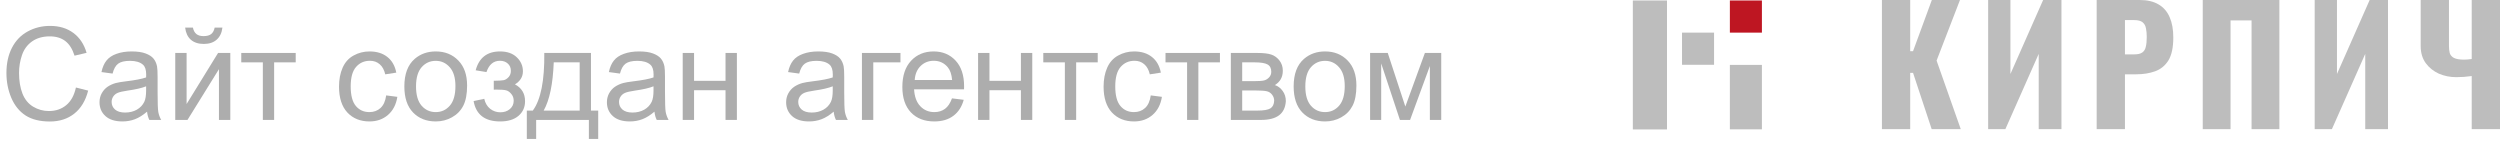
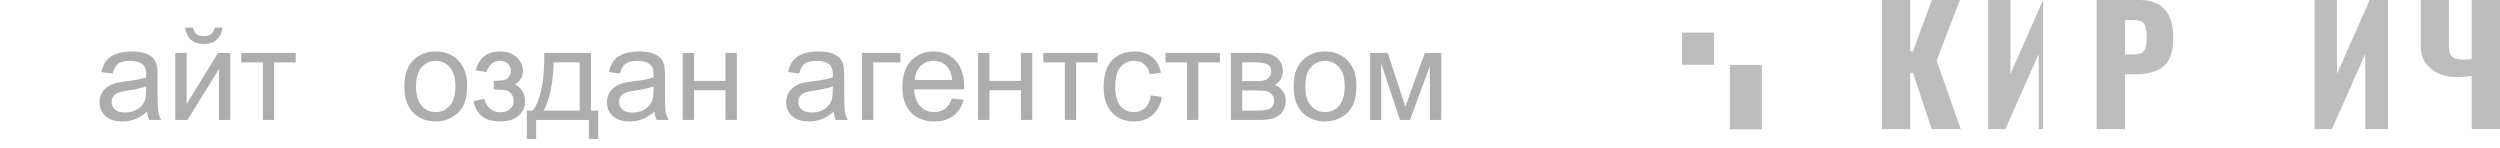
<svg xmlns="http://www.w3.org/2000/svg" width="271" height="16" viewBox="0 0 271 16" fill="none">
-   <path d="M180.703 0.052H177V14.031H180.703V0.052Z" fill="#BDBDBD" />
  <path d="M185.805 3.537H182.331V7.023H185.805V3.537Z" fill="#BDBDBD" />
-   <path d="M190.991 0.052H187.518V3.537H190.991V0.052Z" fill="#BE1622" />
  <path d="M190.991 7.035H187.518V14.019H190.991V7.035Z" fill="#BDBDBD" />
  <path d="M204 14V0H207.066V5.548H207.374L209.412 0H212.461L209.926 6.568L212.547 14H209.395L207.374 7.899H207.066V14H204Z" fill="#BDBDBD" />
-   <path d="M215.515 14V0H217.93V8.02L221.475 0H223.462V14H220.996V5.842L217.382 14H215.515Z" fill="#BDBDBD" />
+   <path d="M215.515 14V0H217.93V8.02L221.475 0V14H220.996V5.842L217.382 14H215.515Z" fill="#BDBDBD" />
  <path d="M227.279 14V0H231.938C232.771 0 233.456 0.161 233.993 0.484C234.53 0.795 234.929 1.256 235.192 1.867C235.455 2.466 235.586 3.198 235.586 4.062C235.586 5.145 235.409 5.974 235.055 6.551C234.701 7.115 234.221 7.507 233.616 7.726C233.011 7.945 232.332 8.054 231.578 8.054H230.345V14H227.279ZM230.345 5.894H231.373C231.749 5.894 232.035 5.825 232.229 5.686C232.423 5.548 232.549 5.341 232.606 5.064C232.674 4.788 232.708 4.436 232.708 4.01C232.708 3.653 232.68 3.342 232.623 3.077C232.577 2.8 232.457 2.581 232.263 2.42C232.069 2.258 231.766 2.178 231.355 2.178H230.345V5.894Z" fill="#BDBDBD" />
-   <path d="M238.777 14V0H247.084V14H244.069V2.212H241.791V14H238.777Z" fill="#BDBDBD" />
  <path d="M250.911 14V0H253.327V8.02L256.872 0H258.859V14H256.392V5.842L252.778 14H250.911Z" fill="#BDBDBD" />
  <path d="M267.934 14V8.244C267.363 8.325 266.804 8.365 266.256 8.365C265.593 8.365 264.965 8.239 264.371 7.985C263.789 7.72 263.315 7.34 262.95 6.844C262.584 6.337 262.402 5.721 262.402 4.995V0H265.468V4.978C265.468 5.266 265.496 5.525 265.553 5.756C265.622 5.974 265.77 6.147 265.999 6.274C266.238 6.401 266.61 6.464 267.112 6.464C267.238 6.464 267.369 6.458 267.506 6.447C267.643 6.435 267.786 6.418 267.934 6.395V0H271V14H267.934Z" fill="#BDBDBD" />
-   <path d="M8.23 9.486L9.557 9.821C9.279 10.911 8.777 11.742 8.053 12.316C7.333 12.886 6.451 13.171 5.407 13.171C4.327 13.171 3.448 12.952 2.769 12.515C2.094 12.073 1.579 11.435 1.224 10.601C0.873 9.767 0.697 8.871 0.697 7.914C0.697 6.87 0.896 5.961 1.292 5.187C1.693 4.407 2.26 3.817 2.994 3.416C3.732 3.01 4.544 2.808 5.428 2.808C6.43 2.808 7.273 3.063 7.957 3.573C8.641 4.084 9.117 4.801 9.386 5.727L8.08 6.034C7.848 5.305 7.51 4.774 7.068 4.441C6.626 4.109 6.07 3.942 5.4 3.942C4.63 3.942 3.985 4.127 3.466 4.496C2.951 4.865 2.589 5.362 2.379 5.986C2.169 6.606 2.064 7.246 2.064 7.907C2.064 8.759 2.188 9.505 2.434 10.143C2.684 10.776 3.072 11.25 3.596 11.565C4.12 11.879 4.687 12.036 5.298 12.036C6.041 12.036 6.67 11.822 7.185 11.394C7.7 10.965 8.048 10.329 8.23 9.486Z" fill="#ADADAD" />
  <path d="M15.941 12.104C15.486 12.492 15.046 12.765 14.622 12.925C14.203 13.084 13.752 13.164 13.269 13.164C12.471 13.164 11.858 12.97 11.43 12.583C11.001 12.191 10.787 11.692 10.787 11.086C10.787 10.73 10.867 10.407 11.026 10.115C11.19 9.819 11.402 9.582 11.662 9.404C11.926 9.227 12.223 9.092 12.551 9.001C12.792 8.937 13.157 8.876 13.645 8.816C14.638 8.698 15.37 8.557 15.839 8.393C15.843 8.224 15.846 8.117 15.846 8.071C15.846 7.57 15.729 7.217 15.497 7.012C15.183 6.734 14.716 6.595 14.096 6.595C13.517 6.595 13.088 6.697 12.81 6.902C12.537 7.103 12.334 7.461 12.202 7.976L10.999 7.812C11.108 7.297 11.288 6.882 11.539 6.567C11.79 6.248 12.152 6.005 12.626 5.836C13.1 5.663 13.649 5.576 14.273 5.576C14.893 5.576 15.397 5.649 15.784 5.795C16.172 5.941 16.456 6.125 16.639 6.349C16.821 6.567 16.949 6.845 17.021 7.183C17.062 7.392 17.083 7.771 17.083 8.317V9.958C17.083 11.102 17.108 11.826 17.158 12.132C17.213 12.433 17.318 12.722 17.473 13H16.188C16.06 12.745 15.978 12.446 15.941 12.104ZM15.839 9.356C15.392 9.539 14.722 9.694 13.829 9.821C13.323 9.894 12.966 9.976 12.756 10.067C12.546 10.159 12.384 10.293 12.271 10.471C12.157 10.644 12.1 10.838 12.1 11.052C12.1 11.38 12.223 11.653 12.469 11.872C12.719 12.091 13.084 12.2 13.562 12.2C14.037 12.2 14.458 12.098 14.827 11.893C15.196 11.683 15.467 11.398 15.641 11.038C15.773 10.76 15.839 10.35 15.839 9.808V9.356Z" fill="#ADADAD" />
  <path d="M18.997 5.74H20.227V11.277L23.639 5.74H24.965V13H23.734V7.497L20.323 13H18.997V5.74ZM23.27 2.992H24.11C24.042 3.562 23.832 3.999 23.481 4.305C23.135 4.61 22.672 4.763 22.094 4.763C21.51 4.763 21.043 4.612 20.692 4.312C20.346 4.006 20.139 3.566 20.07 2.992H20.911C20.975 3.302 21.1 3.535 21.287 3.689C21.479 3.84 21.734 3.915 22.053 3.915C22.422 3.915 22.7 3.842 22.887 3.696C23.078 3.546 23.206 3.311 23.27 2.992Z" fill="#ADADAD" />
  <path d="M26.154 5.74H32.054V6.759H29.716V13H28.492V6.759H26.154V5.74Z" fill="#ADADAD" />
-   <path d="M41.863 10.341L43.073 10.498C42.941 11.332 42.602 11.986 42.055 12.46C41.512 12.929 40.845 13.164 40.052 13.164C39.058 13.164 38.258 12.841 37.652 12.193C37.051 11.542 36.75 10.61 36.75 9.397C36.75 8.614 36.88 7.928 37.14 7.34C37.399 6.752 37.794 6.312 38.322 6.021C38.855 5.724 39.434 5.576 40.059 5.576C40.847 5.576 41.492 5.777 41.993 6.178C42.495 6.574 42.816 7.139 42.957 7.873L41.761 8.058C41.647 7.57 41.444 7.203 41.152 6.957C40.865 6.711 40.517 6.588 40.106 6.588C39.487 6.588 38.983 6.811 38.596 7.258C38.208 7.7 38.015 8.402 38.015 9.363C38.015 10.338 38.202 11.047 38.575 11.489C38.949 11.931 39.437 12.152 40.038 12.152C40.521 12.152 40.925 12.004 41.248 11.708C41.572 11.412 41.777 10.956 41.863 10.341Z" fill="#ADADAD" />
  <path d="M43.832 9.37C43.832 8.026 44.206 7.03 44.953 6.383C45.578 5.845 46.339 5.576 47.236 5.576C48.234 5.576 49.05 5.904 49.684 6.561C50.317 7.212 50.634 8.115 50.634 9.268C50.634 10.202 50.492 10.938 50.21 11.476C49.932 12.009 49.524 12.424 48.986 12.72C48.453 13.016 47.87 13.164 47.236 13.164C46.22 13.164 45.398 12.838 44.769 12.187C44.144 11.535 43.832 10.596 43.832 9.37ZM45.097 9.37C45.097 10.3 45.3 10.997 45.705 11.462C46.111 11.922 46.621 12.152 47.236 12.152C47.847 12.152 48.355 11.92 48.761 11.455C49.166 10.99 49.369 10.282 49.369 9.329C49.369 8.431 49.164 7.752 48.754 7.292C48.348 6.827 47.842 6.595 47.236 6.595C46.621 6.595 46.111 6.825 45.705 7.285C45.3 7.745 45.097 8.44 45.097 9.37Z" fill="#ADADAD" />
  <path d="M53.525 9.719V8.755C54.045 8.75 54.398 8.73 54.585 8.693C54.776 8.657 54.956 8.548 55.125 8.365C55.294 8.183 55.378 7.955 55.378 7.682C55.378 7.349 55.266 7.085 55.043 6.889C54.824 6.688 54.539 6.588 54.188 6.588C53.496 6.588 53.01 6.996 52.732 7.812L51.563 7.62C51.928 6.257 52.808 5.576 54.202 5.576C54.977 5.576 55.583 5.788 56.02 6.212C56.463 6.636 56.684 7.142 56.684 7.729C56.684 8.322 56.397 8.794 55.822 9.145C56.187 9.34 56.46 9.591 56.643 9.896C56.825 10.197 56.916 10.555 56.916 10.97C56.916 11.621 56.679 12.15 56.205 12.556C55.731 12.961 55.068 13.164 54.216 13.164C52.562 13.164 51.602 12.428 51.338 10.956L52.493 10.71C52.598 11.175 52.81 11.535 53.129 11.79C53.453 12.045 53.822 12.173 54.236 12.173C54.651 12.173 54.995 12.057 55.269 11.824C55.547 11.587 55.685 11.287 55.685 10.922C55.685 10.639 55.599 10.393 55.426 10.184C55.253 9.974 55.068 9.844 54.872 9.794C54.676 9.739 54.321 9.712 53.806 9.712C53.765 9.712 53.671 9.714 53.525 9.719Z" fill="#ADADAD" />
  <path d="M59.001 5.74H64.06V11.988H64.846V15.058H63.834V13H58.119V15.058H57.107V11.988H57.757C58.623 10.812 59.037 8.73 59.001 5.74ZM60.026 6.759C59.935 9.115 59.571 10.858 58.933 11.988H62.836V6.759H60.026Z" fill="#ADADAD" />
  <path d="M70.943 12.104C70.488 12.492 70.048 12.765 69.624 12.925C69.205 13.084 68.754 13.164 68.27 13.164C67.473 13.164 66.86 12.97 66.432 12.583C66.003 12.191 65.789 11.692 65.789 11.086C65.789 10.73 65.869 10.407 66.028 10.115C66.192 9.819 66.404 9.582 66.664 9.404C66.928 9.227 67.225 9.092 67.553 9.001C67.794 8.937 68.159 8.876 68.647 8.816C69.64 8.698 70.371 8.557 70.841 8.393C70.845 8.224 70.848 8.117 70.848 8.071C70.848 7.57 70.731 7.217 70.499 7.012C70.185 6.734 69.717 6.595 69.098 6.595C68.519 6.595 68.091 6.697 67.812 6.902C67.539 7.103 67.336 7.461 67.204 7.976L66.001 7.812C66.11 7.297 66.29 6.882 66.541 6.567C66.792 6.248 67.154 6.005 67.628 5.836C68.102 5.663 68.651 5.576 69.275 5.576C69.895 5.576 70.399 5.649 70.786 5.795C71.174 5.941 71.458 6.125 71.641 6.349C71.823 6.567 71.951 6.845 72.023 7.183C72.064 7.392 72.085 7.771 72.085 8.317V9.958C72.085 11.102 72.11 11.826 72.16 12.132C72.215 12.433 72.32 12.722 72.475 13H71.189C71.062 12.745 70.98 12.446 70.943 12.104ZM70.841 9.356C70.394 9.539 69.724 9.694 68.831 9.821C68.325 9.894 67.967 9.976 67.758 10.067C67.548 10.159 67.386 10.293 67.272 10.471C67.159 10.644 67.102 10.838 67.102 11.052C67.102 11.38 67.225 11.653 67.471 11.872C67.721 12.091 68.086 12.2 68.564 12.2C69.038 12.2 69.46 12.098 69.829 11.893C70.198 11.683 70.469 11.398 70.643 11.038C70.775 10.76 70.841 10.35 70.841 9.808V9.356Z" fill="#ADADAD" />
  <path d="M74.006 5.74H75.236V8.762H78.647V5.74H79.878V13H78.647V9.78H75.236V13H74.006V5.74Z" fill="#ADADAD" />
  <path d="M90.371 12.104C89.915 12.492 89.476 12.765 89.052 12.925C88.632 13.084 88.181 13.164 87.698 13.164C86.901 13.164 86.288 12.97 85.859 12.583C85.431 12.191 85.217 11.692 85.217 11.086C85.217 10.73 85.296 10.407 85.456 10.115C85.62 9.819 85.832 9.582 86.092 9.404C86.356 9.227 86.652 9.092 86.981 9.001C87.222 8.937 87.587 8.876 88.074 8.816C89.068 8.698 89.799 8.557 90.269 8.393C90.273 8.224 90.275 8.117 90.275 8.071C90.275 7.57 90.159 7.217 89.927 7.012C89.612 6.734 89.145 6.595 88.525 6.595C87.947 6.595 87.518 6.697 87.24 6.902C86.967 7.103 86.764 7.461 86.632 7.976L85.429 7.812C85.538 7.297 85.718 6.882 85.969 6.567C86.219 6.248 86.582 6.005 87.056 5.836C87.53 5.663 88.079 5.576 88.703 5.576C89.323 5.576 89.826 5.649 90.214 5.795C90.601 5.941 90.886 6.125 91.068 6.349C91.251 6.567 91.378 6.845 91.451 7.183C91.492 7.392 91.513 7.771 91.513 8.317V9.958C91.513 11.102 91.538 11.826 91.588 12.132C91.643 12.433 91.747 12.722 91.902 13H90.617C90.49 12.745 90.408 12.446 90.371 12.104ZM90.269 9.356C89.822 9.539 89.152 9.694 88.259 9.821C87.753 9.894 87.395 9.976 87.186 10.067C86.976 10.159 86.814 10.293 86.7 10.471C86.586 10.644 86.529 10.838 86.529 11.052C86.529 11.38 86.652 11.653 86.898 11.872C87.149 12.091 87.514 12.2 87.992 12.2C88.466 12.2 88.888 12.098 89.257 11.893C89.626 11.683 89.897 11.398 90.07 11.038C90.203 10.76 90.269 10.35 90.269 9.808V9.356Z" fill="#ADADAD" />
  <path d="M93.434 5.74H97.61V6.759H94.664V13H93.434V5.74Z" fill="#ADADAD" />
  <path d="M103.195 10.662L104.467 10.819C104.266 11.562 103.895 12.139 103.353 12.549C102.81 12.959 102.118 13.164 101.274 13.164C100.213 13.164 99.37 12.838 98.745 12.187C98.125 11.53 97.815 10.612 97.815 9.432C97.815 8.21 98.13 7.262 98.759 6.588C99.388 5.913 100.203 5.576 101.206 5.576C102.177 5.576 102.97 5.907 103.585 6.567C104.2 7.228 104.508 8.158 104.508 9.356C104.508 9.429 104.506 9.539 104.501 9.685H99.087C99.132 10.482 99.358 11.093 99.764 11.517C100.169 11.94 100.675 12.152 101.281 12.152C101.732 12.152 102.118 12.034 102.437 11.797C102.756 11.56 103.008 11.182 103.195 10.662ZM99.155 8.673H103.209C103.154 8.062 102.999 7.604 102.744 7.299C102.352 6.825 101.844 6.588 101.22 6.588C100.655 6.588 100.178 6.777 99.791 7.155C99.408 7.534 99.196 8.039 99.155 8.673Z" fill="#ADADAD" />
  <path d="M106.025 5.74H107.256V8.762H110.667V5.74H111.897V13H110.667V9.78H107.256V13H106.025V5.74Z" fill="#ADADAD" />
  <path d="M113.094 5.74H118.993V6.759H116.655V13H115.432V6.759H113.094V5.74Z" fill="#ADADAD" />
  <path d="M124.742 10.341L125.952 10.498C125.82 11.332 125.48 11.986 124.934 12.46C124.391 12.929 123.724 13.164 122.931 13.164C121.937 13.164 121.137 12.841 120.531 12.193C119.93 11.542 119.629 10.61 119.629 9.397C119.629 8.614 119.759 7.928 120.019 7.34C120.278 6.752 120.673 6.312 121.201 6.021C121.734 5.724 122.313 5.576 122.938 5.576C123.726 5.576 124.371 5.777 124.872 6.178C125.373 6.574 125.695 7.139 125.836 7.873L124.64 8.058C124.526 7.57 124.323 7.203 124.031 6.957C123.744 6.711 123.396 6.588 122.985 6.588C122.366 6.588 121.862 6.811 121.475 7.258C121.087 7.7 120.894 8.402 120.894 9.363C120.894 10.338 121.08 11.047 121.454 11.489C121.828 11.931 122.315 12.152 122.917 12.152C123.4 12.152 123.803 12.004 124.127 11.708C124.451 11.412 124.656 10.956 124.742 10.341Z" fill="#ADADAD" />
  <path d="M126.342 5.74H132.241V6.759H129.903V13H128.68V6.759H126.342V5.74Z" fill="#ADADAD" />
  <path d="M133.424 5.74H136.261C136.958 5.74 137.475 5.799 137.812 5.918C138.154 6.032 138.446 6.244 138.688 6.554C138.934 6.864 139.057 7.235 139.057 7.668C139.057 8.014 138.984 8.317 138.838 8.577C138.697 8.832 138.482 9.047 138.195 9.22C138.537 9.334 138.82 9.548 139.043 9.862C139.271 10.172 139.385 10.541 139.385 10.97C139.339 11.658 139.093 12.168 138.646 12.501C138.2 12.834 137.55 13 136.698 13H133.424V5.74ZM134.654 8.796H135.967C136.491 8.796 136.851 8.769 137.047 8.714C137.243 8.659 137.418 8.55 137.573 8.386C137.728 8.217 137.806 8.017 137.806 7.784C137.806 7.401 137.669 7.135 137.396 6.984C137.127 6.834 136.664 6.759 136.008 6.759H134.654V8.796ZM134.654 11.988H136.274C136.972 11.988 137.45 11.909 137.71 11.749C137.97 11.585 138.106 11.305 138.12 10.908C138.12 10.676 138.045 10.462 137.895 10.266C137.744 10.065 137.548 9.94 137.307 9.89C137.065 9.835 136.678 9.808 136.145 9.808H134.654V11.988Z" fill="#ADADAD" />
  <path d="M140.232 9.37C140.232 8.026 140.606 7.03 141.354 6.383C141.978 5.845 142.739 5.576 143.637 5.576C144.635 5.576 145.451 5.904 146.084 6.561C146.717 7.212 147.034 8.115 147.034 9.268C147.034 10.202 146.893 10.938 146.61 11.476C146.332 12.009 145.924 12.424 145.387 12.72C144.854 13.016 144.27 13.164 143.637 13.164C142.62 13.164 141.798 12.838 141.169 12.187C140.545 11.535 140.232 10.596 140.232 9.37ZM141.497 9.37C141.497 10.3 141.7 10.997 142.105 11.462C142.511 11.922 143.021 12.152 143.637 12.152C144.247 12.152 144.756 11.92 145.161 11.455C145.567 10.99 145.77 10.282 145.77 9.329C145.77 8.431 145.564 7.752 145.154 7.292C144.749 6.827 144.243 6.595 143.637 6.595C143.021 6.595 142.511 6.825 142.105 7.285C141.7 7.745 141.497 8.44 141.497 9.37Z" fill="#ADADAD" />
  <path d="M148.518 5.74H150.432L152.339 11.551L154.458 5.74H156.229V13H154.998V7.155L152.852 13H151.751L149.721 6.875V13H148.518V5.74Z" fill="#ADADAD" />
</svg>